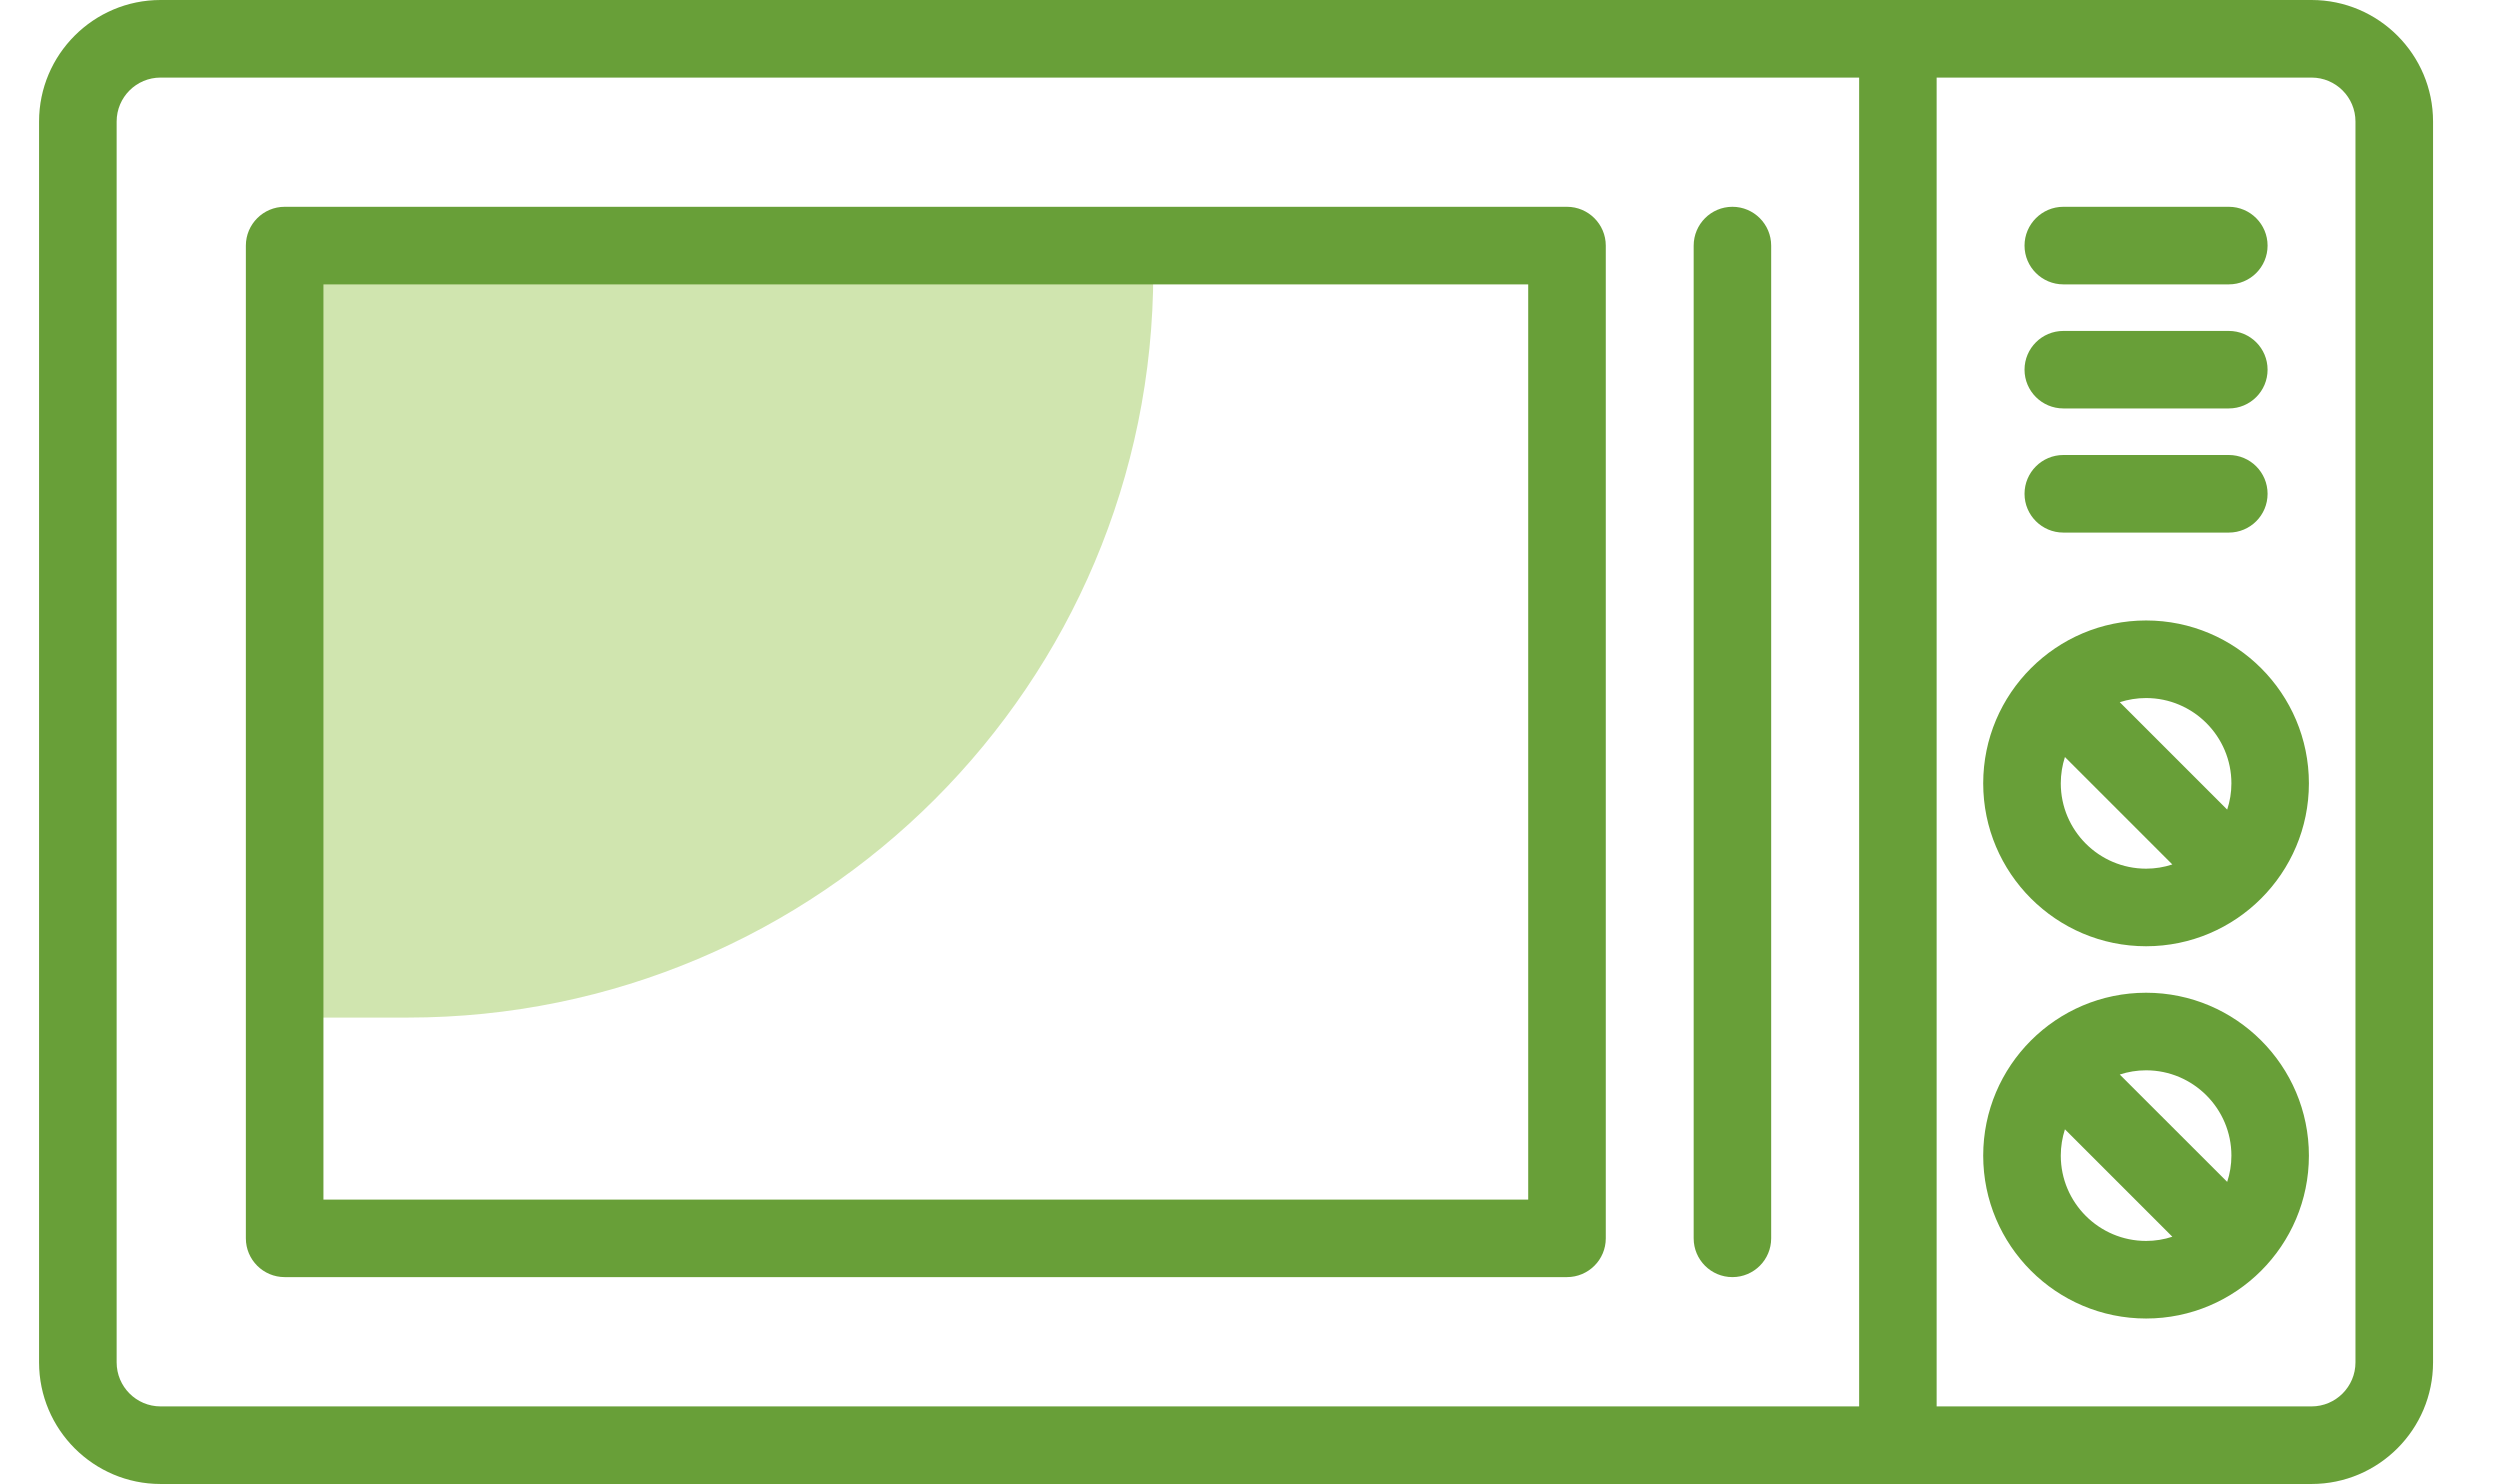
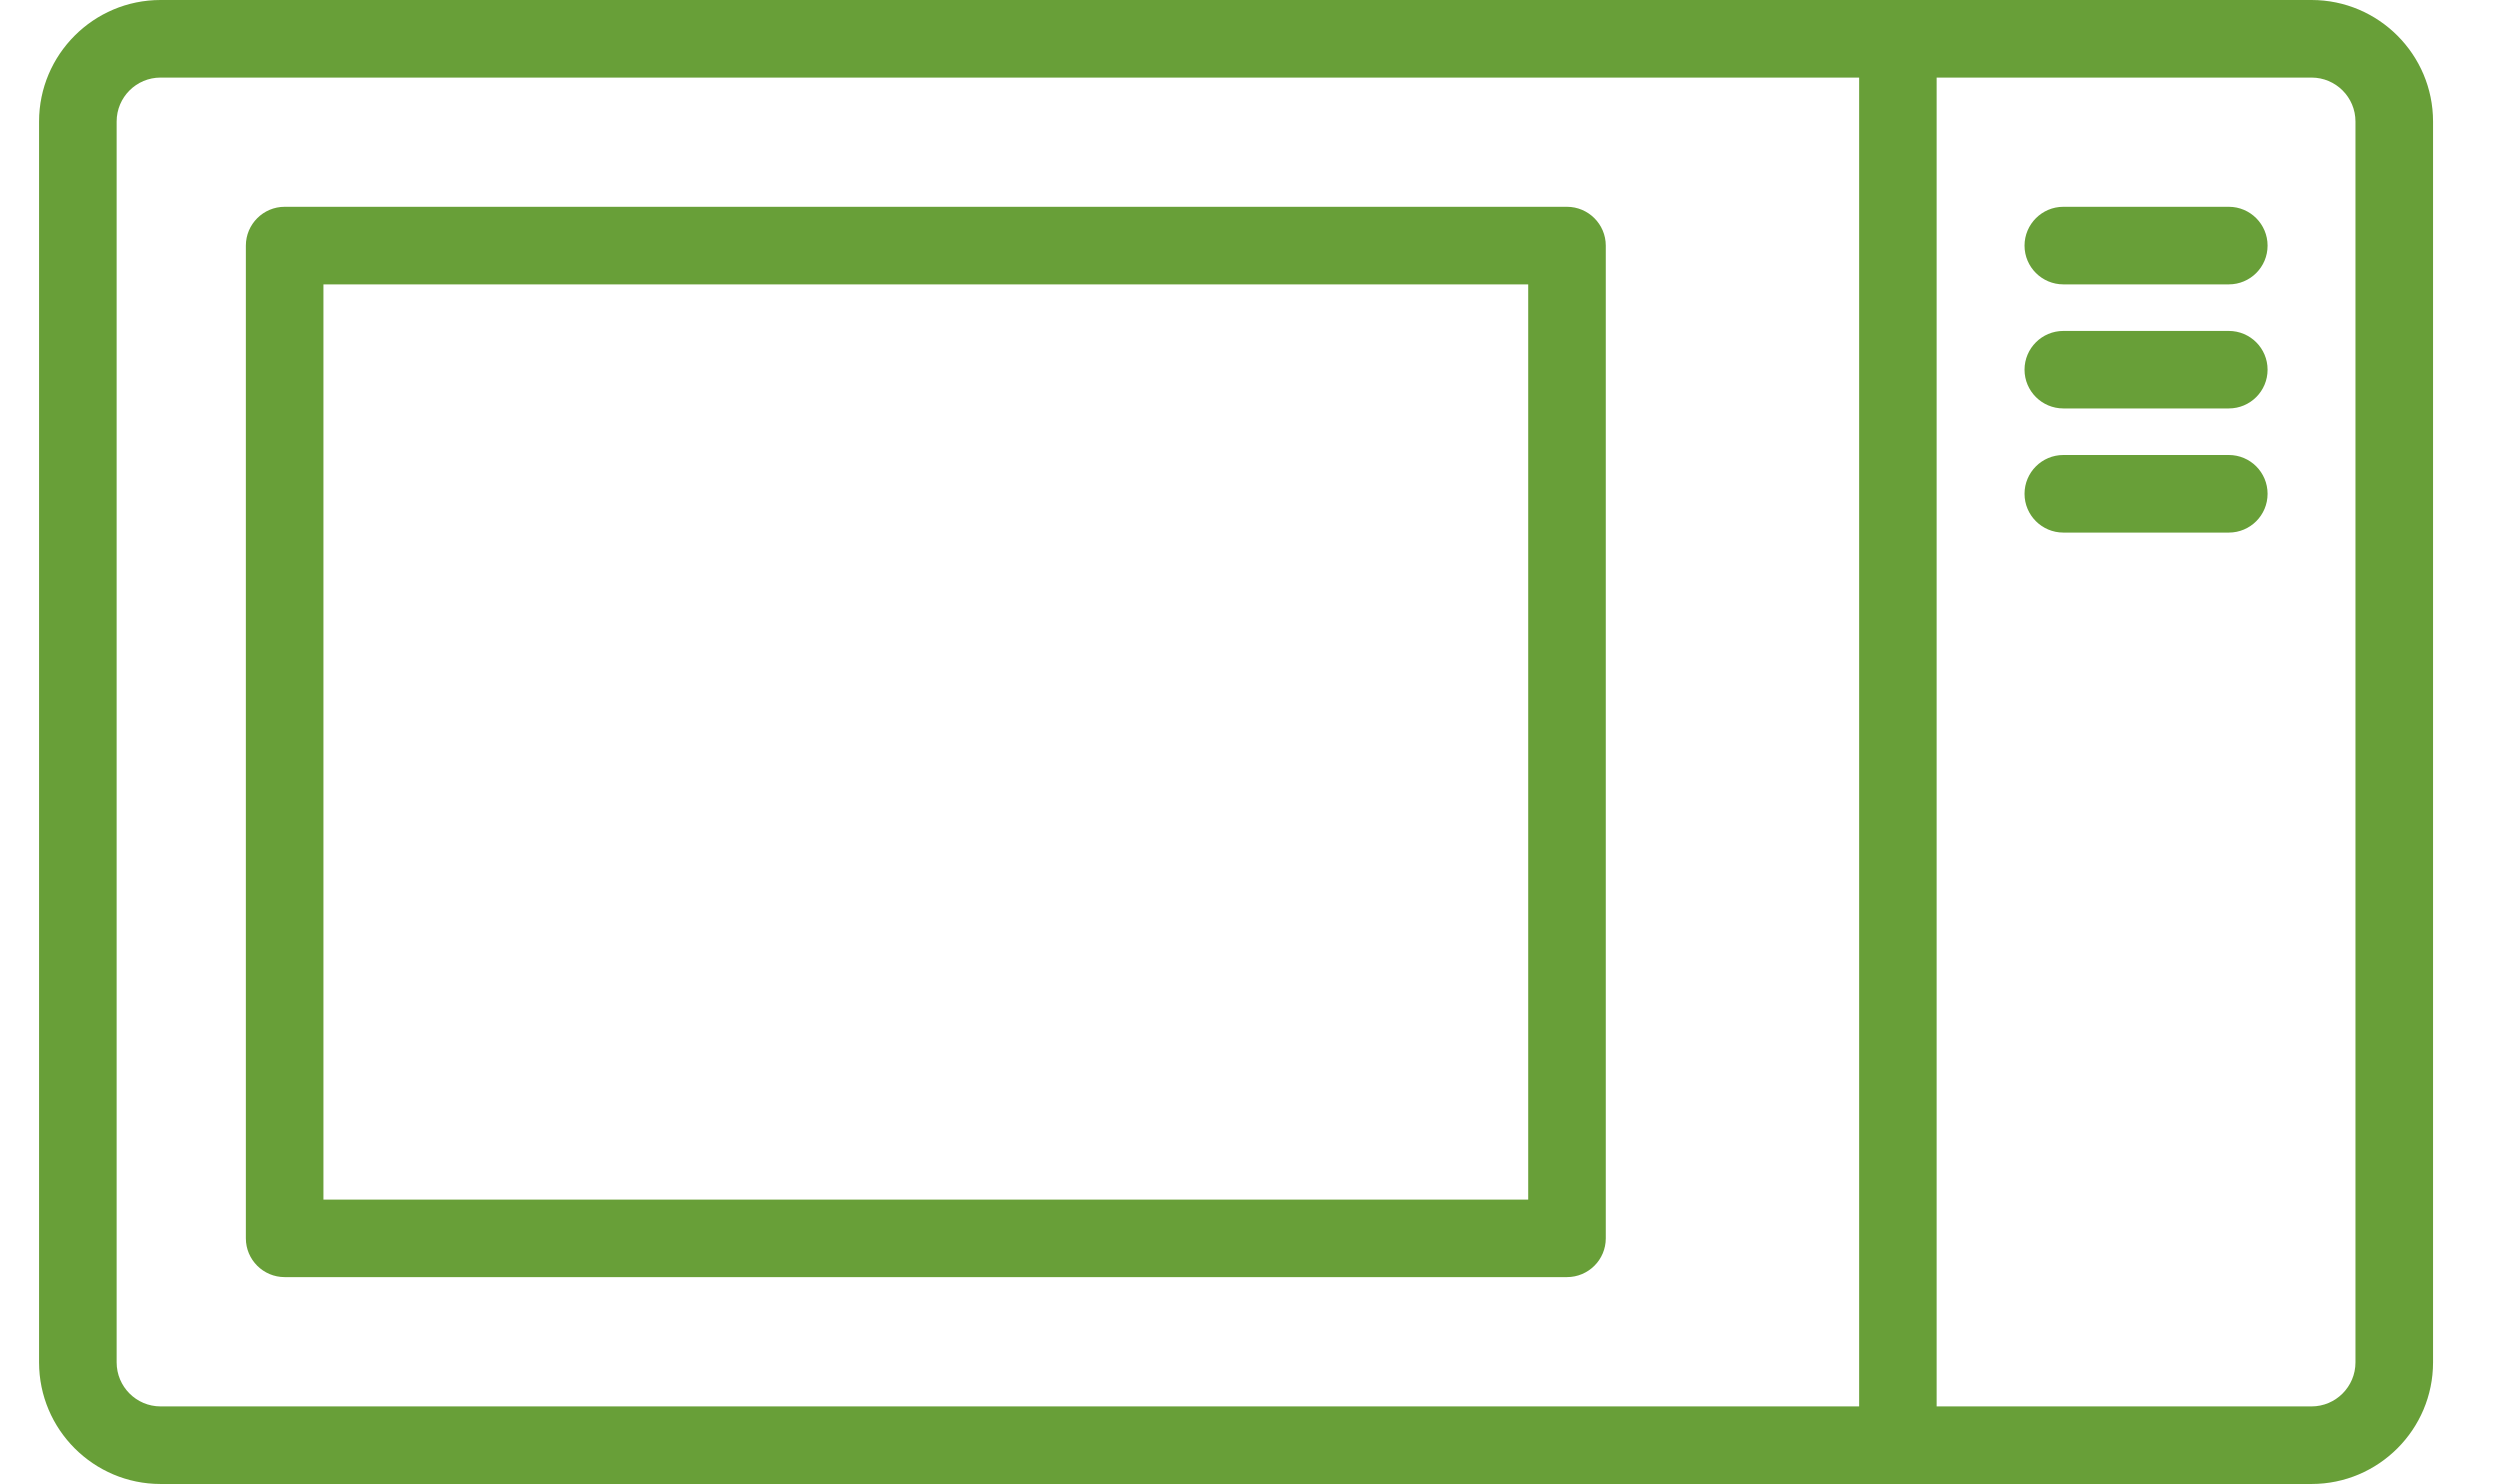
<svg xmlns="http://www.w3.org/2000/svg" width="32px" height="19px" viewBox="0 0 32 19" version="1.1">
  <title>icon/utilidades/microondas</title>
  <g id="Icons" stroke="none" stroke-width="1" fill="none" fill-rule="evenodd">
    <g id="4.5.-Iconos_Utilidades" transform="translate(-244, -779)" fill-rule="nonzero">
      <g id="Group" transform="translate(100, 167)">
        <g transform="translate(144, 607)">
          <g transform="translate(0.5, 5)">
-             <path d="M4.719,13.025 L3.43,13.025 L3.43,13.025 L3.43,12.841 L3.43,11.19 L3.43,5.133 L3.43,3.482 L3.43,3.298 L14.262,3.298 L14.262,3.482 C14.262,8.752 9.989,13.025 4.719,13.025 Z" id="Path" fill="#D0E5AF" />
            <path d="M29.088,8.65973959e-15 C29.945,8.65973959e-15 30.643,0.698 30.643,1.555 L30.643,1.555 L30.643,17.439 C30.643,18.297 29.945,18.995 29.088,18.995 L29.088,18.995 L1.555,18.995 C0.698,18.995 0,18.297 0,17.439 L0,17.439 L0,1.555 C0,0.698 0.698,8.65973959e-15 1.555,8.65973959e-15 L1.555,8.65973959e-15 Z M23.297,0.993 L1.555,0.993 C1.245,0.993 0.993,1.245 0.993,1.555 L0.993,1.555 L0.993,17.439 C0.993,17.749 1.245,18.002 1.555,18.002 L1.555,18.002 L23.297,18.002 L23.297,0.993 Z M29.088,0.993 L24.289,0.993 L24.289,18.002 L29.088,18.002 C29.398,18.002 29.65,17.749 29.65,17.439 L29.65,17.439 L29.65,1.555 C29.65,1.245 29.398,0.993 29.088,0.993 L29.088,0.993 Z M19.557,2.647 C19.831,2.647 20.054,2.87 20.054,3.144 L20.054,3.144 L20.054,15.851 C20.054,16.125 19.831,16.347 19.557,16.347 L19.557,16.347 L3.144,16.347 C2.87,16.347 2.647,16.125 2.647,15.851 L2.647,15.851 L2.647,3.144 C2.647,2.87 2.87,2.647 3.144,2.647 L3.144,2.647 Z M19.061,3.64 L3.64,3.64 L3.64,15.355 L19.061,15.355 L19.061,3.64 Z M28.029,5.824 C28.303,5.824 28.525,6.046 28.525,6.321 C28.525,6.595 28.303,6.817 28.029,6.817 L28.029,6.817 L25.911,6.817 C25.637,6.817 25.414,6.595 25.414,6.321 C25.414,6.046 25.637,5.824 25.911,5.824 L25.911,5.824 Z M28.029,4.236 C28.303,4.236 28.525,4.458 28.525,4.732 C28.525,5.006 28.303,5.228 28.029,5.228 L28.029,5.228 L25.911,5.228 C25.637,5.228 25.414,5.006 25.414,4.732 C25.414,4.458 25.637,4.236 25.911,4.236 L25.911,4.236 Z M28.029,2.647 C28.303,2.647 28.525,2.87 28.525,3.144 C28.525,3.418 28.303,3.64 28.029,3.64 L28.029,3.64 L25.911,3.64 C25.637,3.64 25.414,3.418 25.414,3.144 C25.414,2.87 25.637,2.647 25.911,2.647 L25.911,2.647 Z" id="Icon/Microondas" fill="#689F38" />
-             <path d="M21.675,2.647 C21.401,2.647 21.179,2.87 21.179,3.144 L21.179,15.851 C21.179,16.125 21.401,16.347 21.675,16.347 C21.949,16.347 22.171,16.125 22.171,15.851 L22.171,3.144 C22.171,2.87 21.949,2.647 21.675,2.647 Z" id="Path" fill="#689F38" />
-             <path d="M26.97,12.707 C25.82,12.707 24.885,13.642 24.885,14.792 C24.885,15.941 25.82,16.877 26.97,16.877 C28.119,16.877 29.054,15.941 29.054,14.792 C29.054,13.642 28.119,12.707 26.97,12.707 Z M28.062,14.792 C28.062,14.909 28.043,15.022 28.008,15.128 L26.633,13.754 C26.739,13.719 26.852,13.7 26.97,13.7 C27.572,13.7 28.062,14.19 28.062,14.792 Z M25.878,14.792 C25.878,14.675 25.897,14.562 25.931,14.455 L27.306,15.83 C27.2,15.865 27.087,15.884 26.97,15.884 C26.368,15.884 25.878,15.394 25.878,14.792 Z" id="Shape" fill="#689F38" />
-             <path d="M26.97,7.942 C25.82,7.942 24.885,8.877 24.885,10.027 C24.885,11.176 25.82,12.112 26.97,12.112 C28.119,12.112 29.054,11.176 29.054,10.027 C29.054,8.877 28.119,7.942 26.97,7.942 Z M28.062,10.027 C28.062,10.144 28.043,10.257 28.008,10.363 L26.633,8.988 C26.739,8.954 26.852,8.935 26.97,8.935 C27.572,8.935 28.062,9.425 28.062,10.027 Z M25.878,10.027 C25.878,9.909 25.897,9.796 25.931,9.69 L27.306,11.065 C27.2,11.1 27.087,11.119 26.97,11.119 C26.368,11.119 25.878,10.629 25.878,10.027 Z" id="Shape" fill="#689F38" />
          </g>
        </g>
      </g>
    </g>
  </g>
</svg>